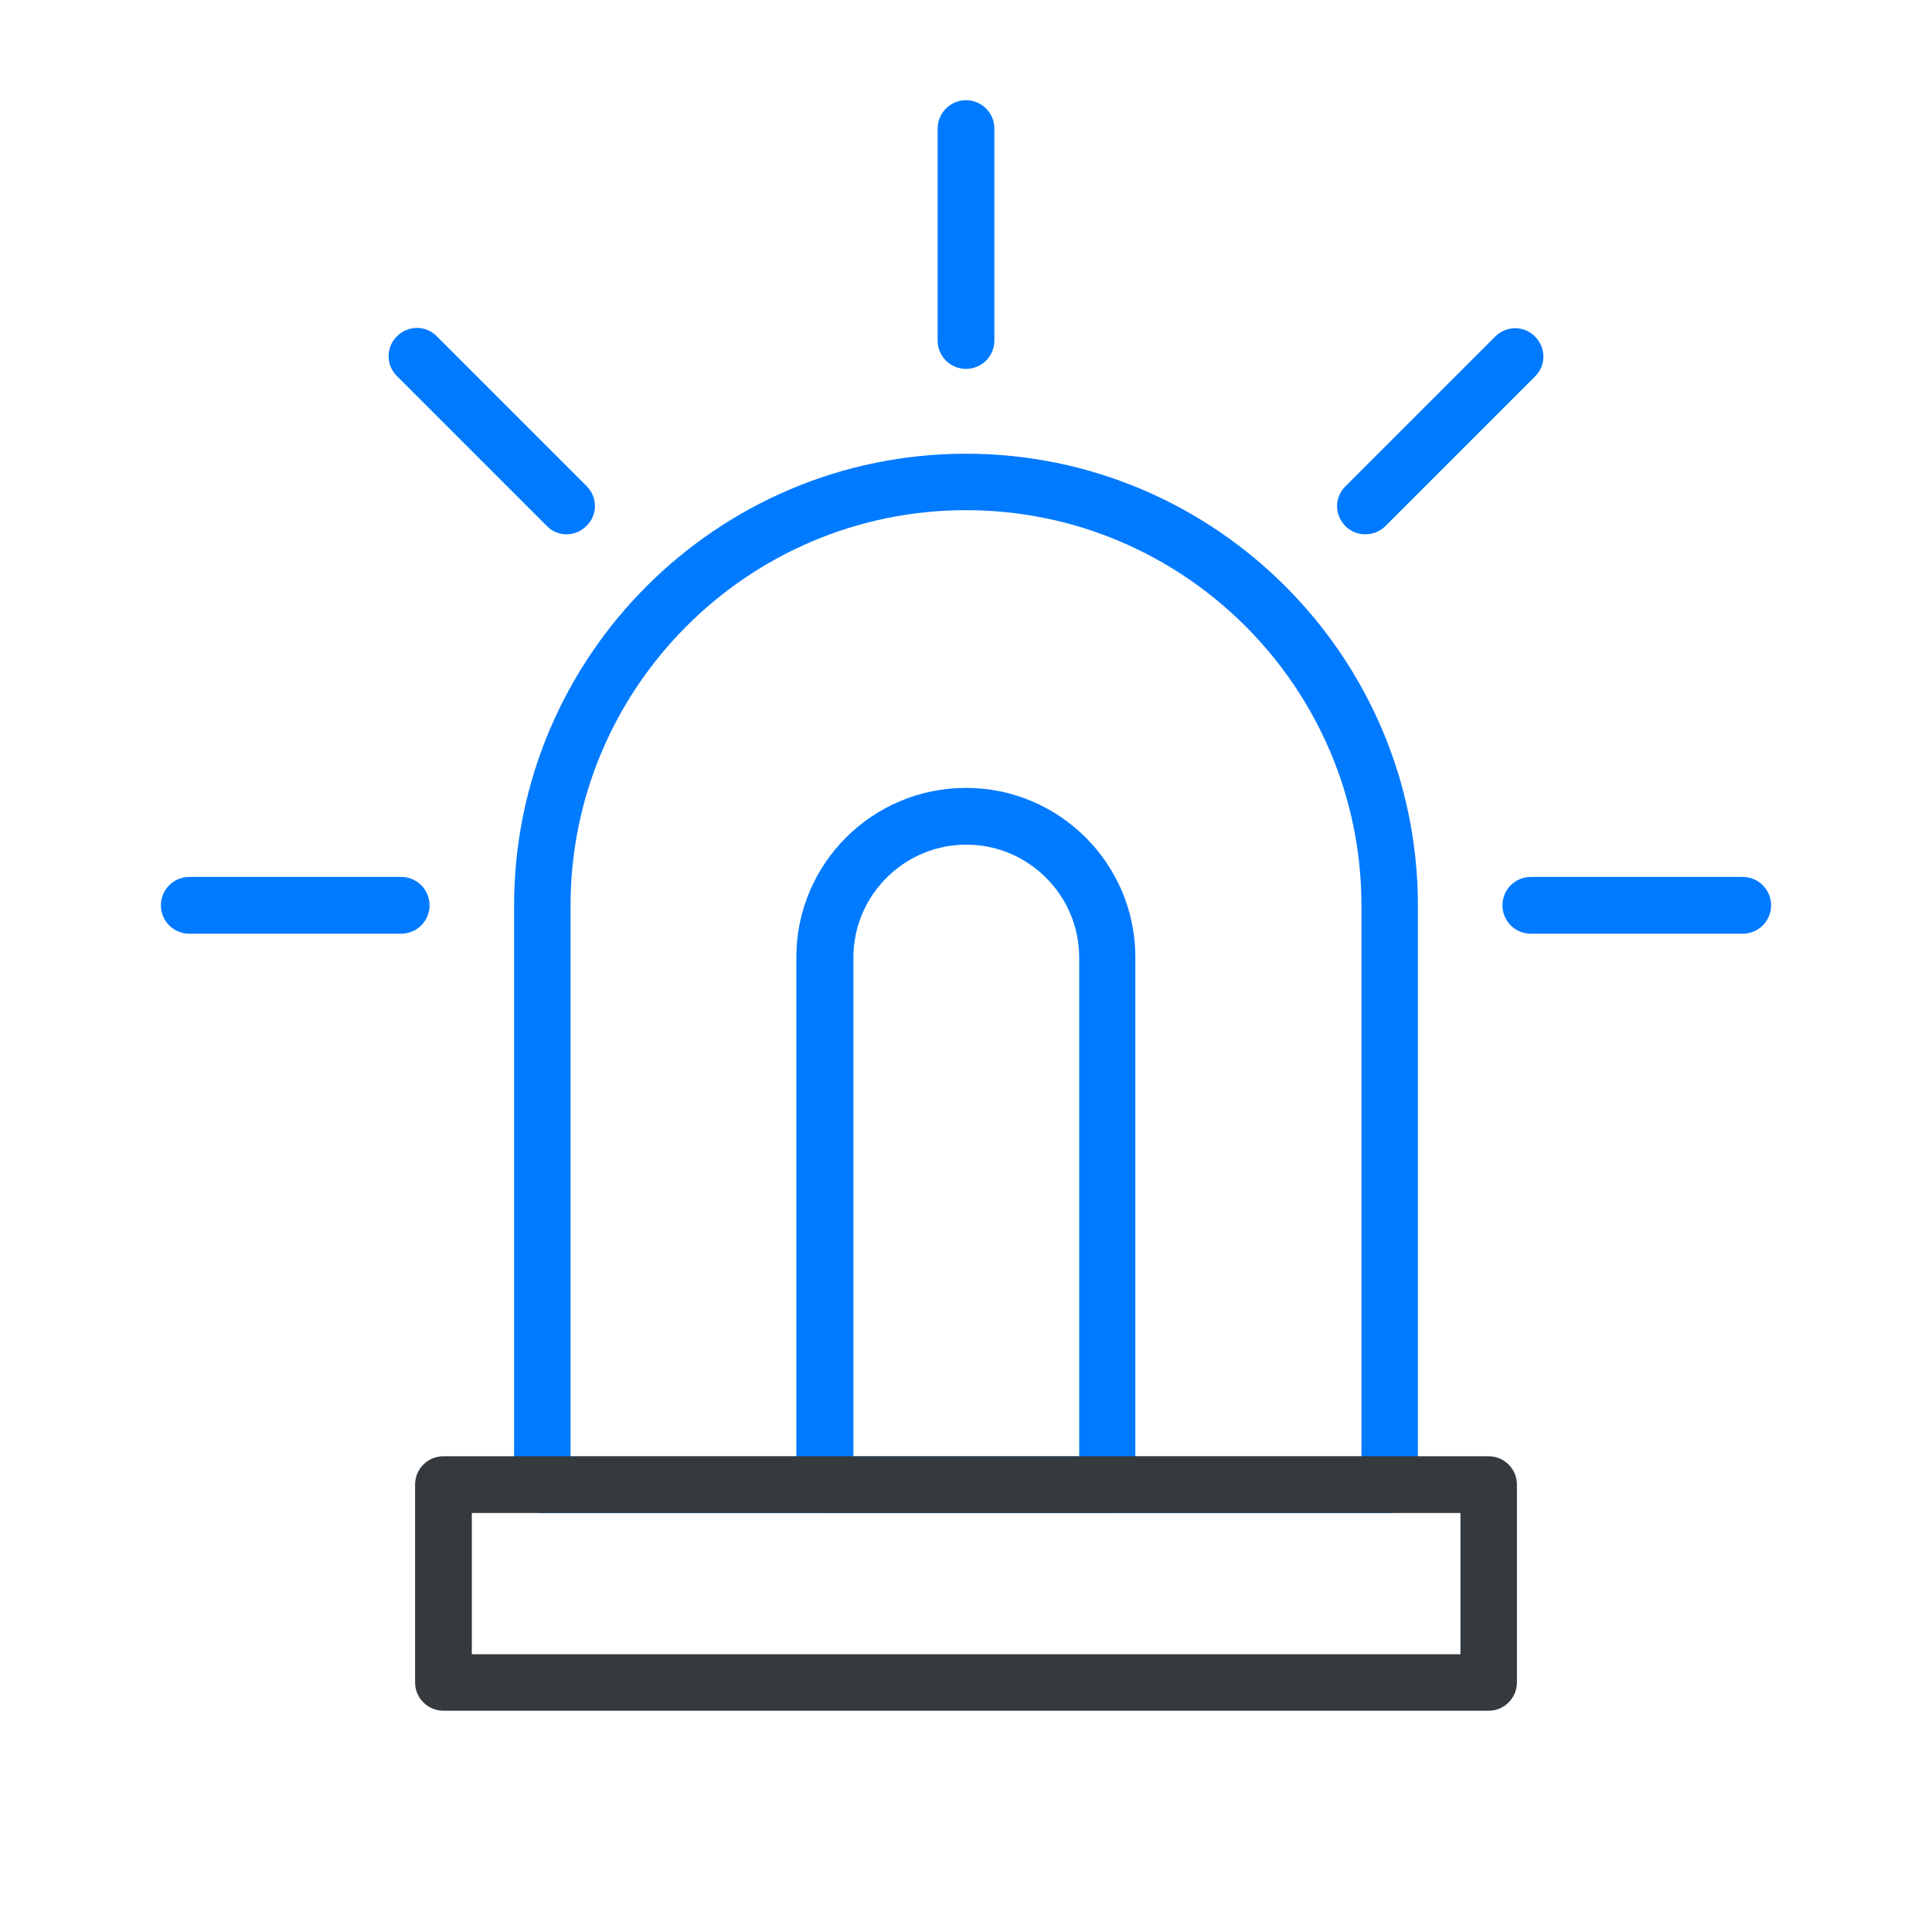
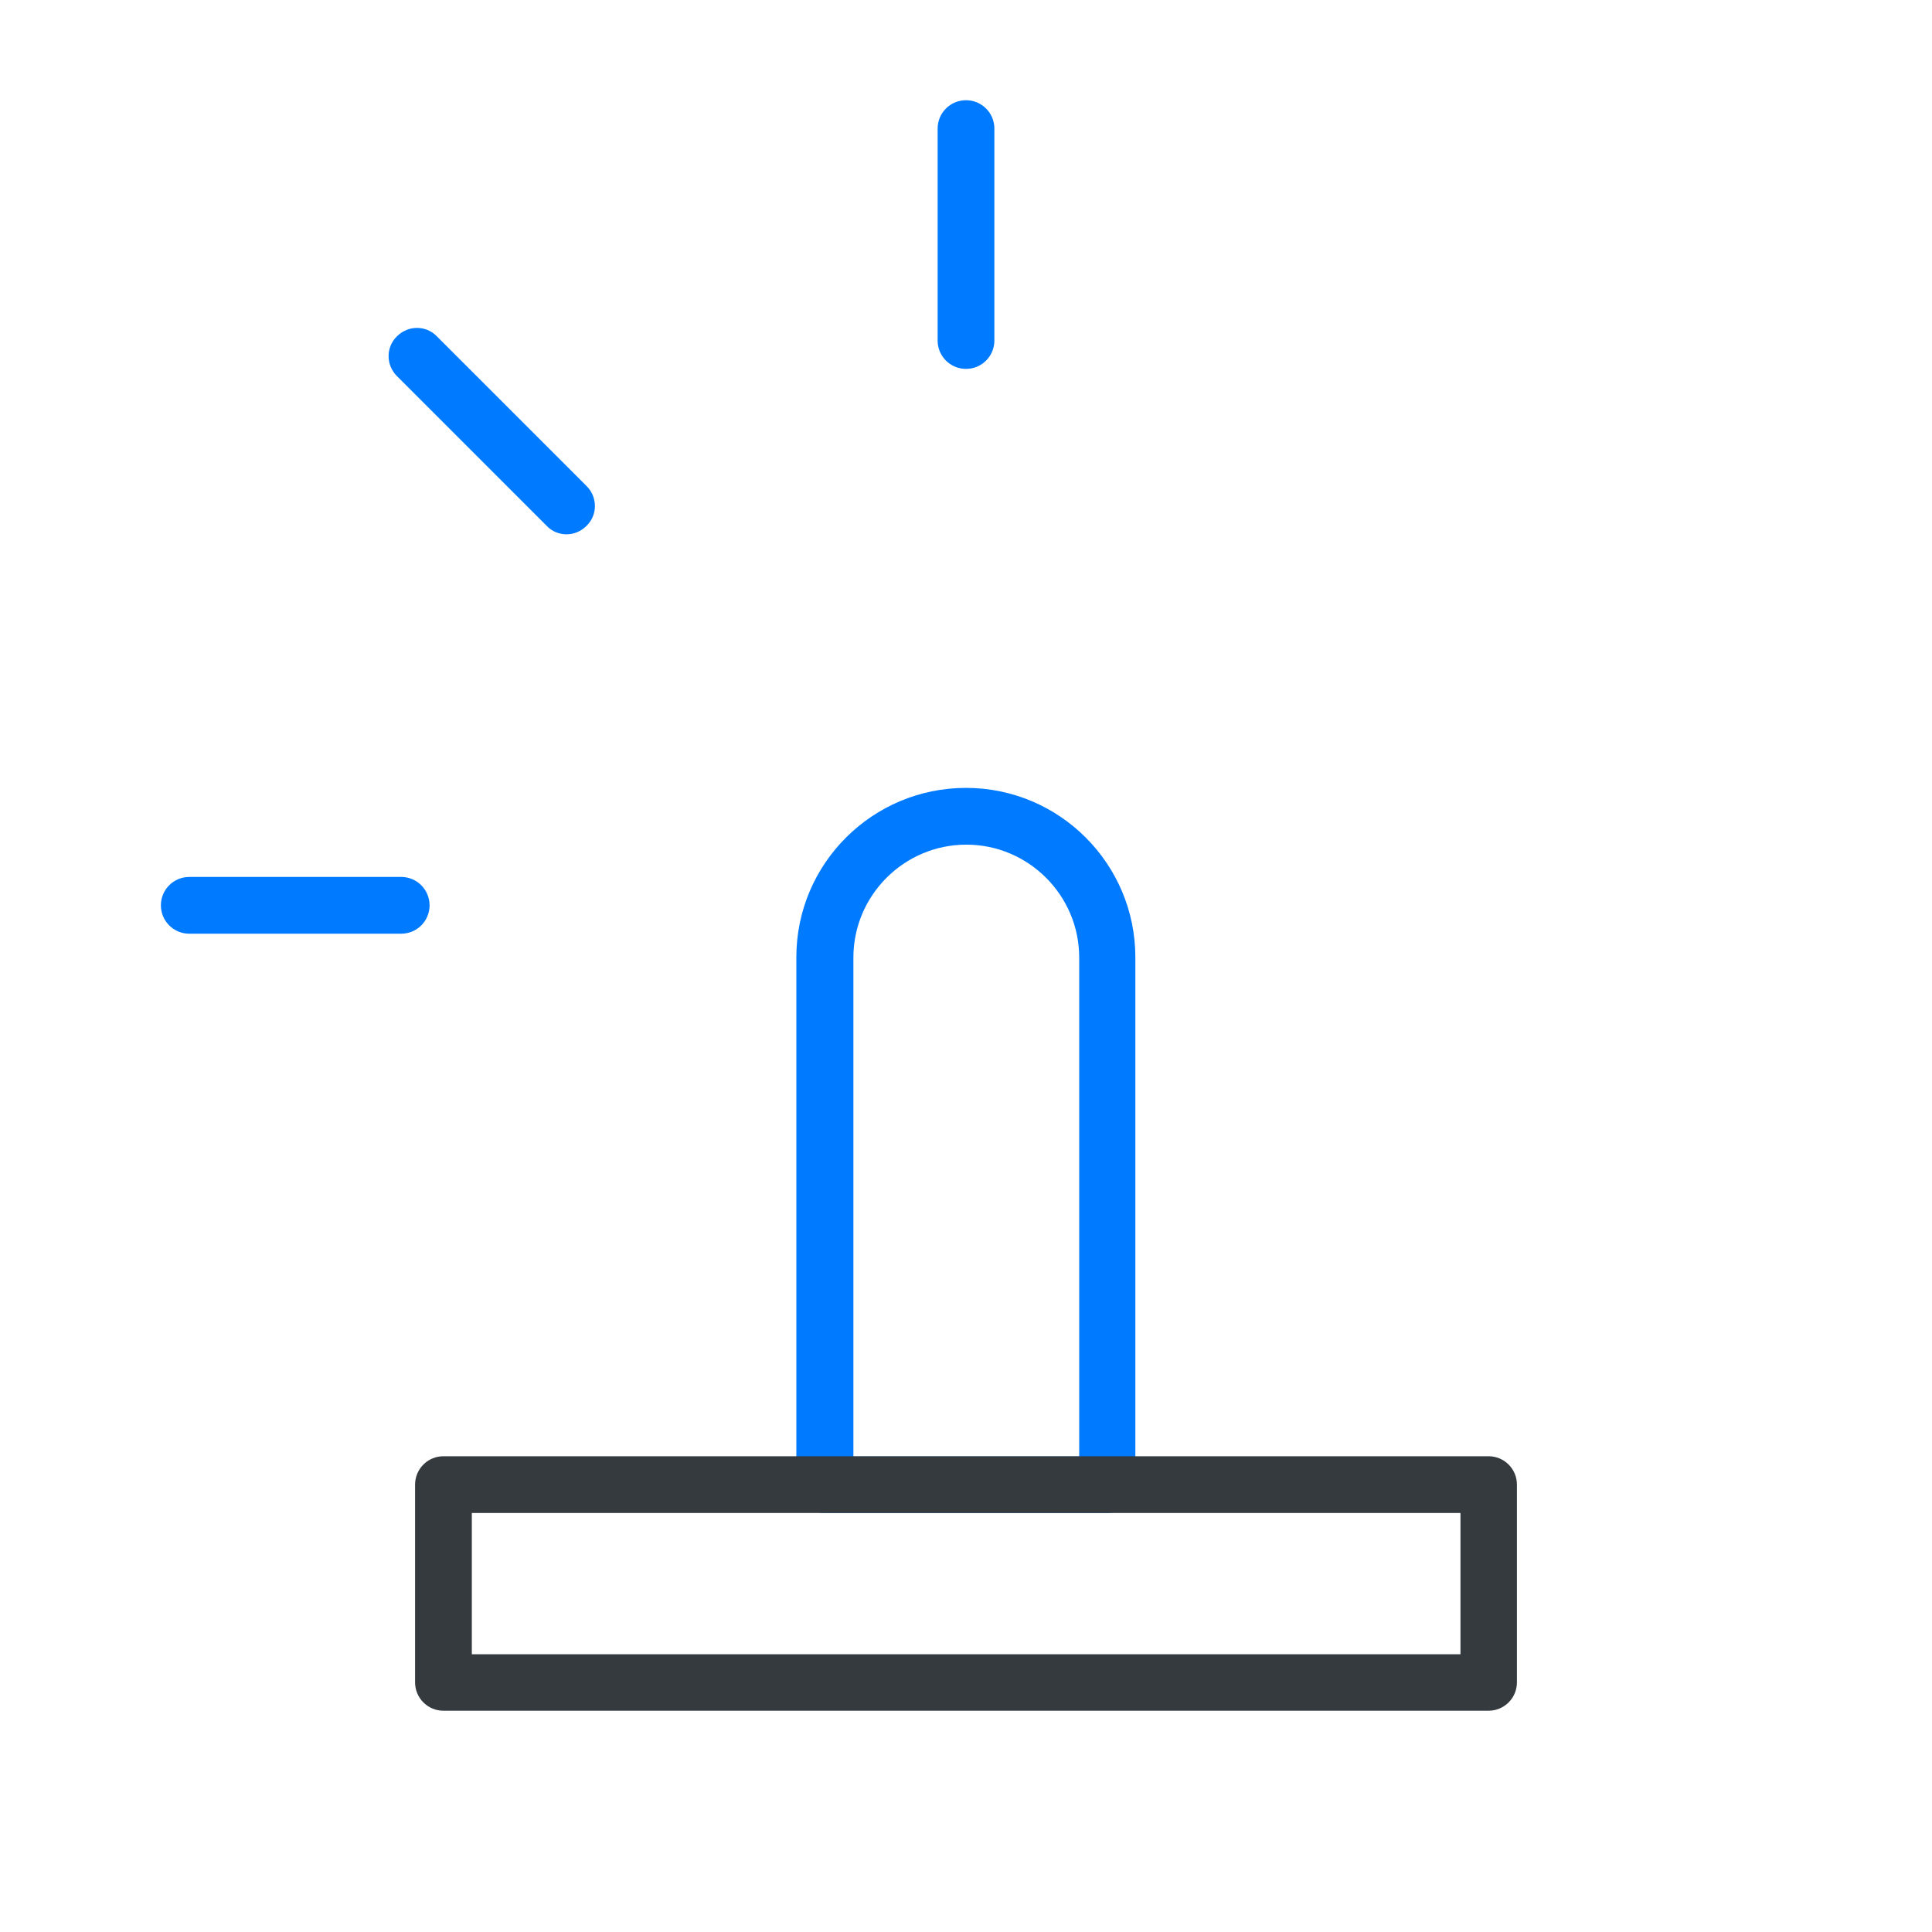
<svg xmlns="http://www.w3.org/2000/svg" id="Layer_1" data-name="Layer 1" viewBox="0 0 64 64">
  <defs>
    <style>
      .cls-1 {
        fill: #343a3e;
      }

      .cls-2 {
        fill: #007aff;
      }
    </style>
  </defs>
-   <path class="cls-2" d="m46.04,50.12h-28.07c-.52,0-.94-.42-.94-.94v-19.18c0-8.26,6.72-14.97,14.97-14.97s14.97,6.72,14.97,14.97v19.18c0,.52-.42.94-.94.94Zm-27.14-1.87h26.2v-18.25c0-7.22-5.88-13.1-13.1-13.1s-13.1,5.88-13.1,13.1v18.25Z" />
  <path class="cls-2" d="m36.68,50.12h-9.36c-.52,0-.94-.42-.94-.94v-17.47c0-3.1,2.52-5.61,5.62-5.61s5.61,2.52,5.61,5.61v17.47c0,.52-.42.94-.94.94Zm-8.42-1.87h7.49v-16.53c0-2.06-1.68-3.74-3.74-3.74s-3.74,1.68-3.74,3.74v16.53Z" />
  <path class="cls-1" d="m49.31,56.67H14.69c-.52,0-.94-.42-.94-.94v-6.55c0-.52.42-.94.94-.94h34.62c.52,0,.94.42.94.94v6.55c0,.52-.42.94-.94.94Zm-33.68-1.87h32.75v-4.68H15.63v4.68Z" />
-   <path class="cls-2" d="m32,12.22c-.52,0-.94-.42-.94-.94v-7.02c0-.52.42-.94.94-.94s.94.42.94.94v7.02c0,.52-.42.94-.94.94Z" />
-   <path class="cls-2" d="m57.73,30.93h-7.02c-.52,0-.94-.42-.94-.94s.42-.94.94-.94h7.02c.52,0,.94.42.94.94s-.42.94-.94.94Z" />
+   <path class="cls-2" d="m32,12.22c-.52,0-.94-.42-.94-.94v-7.02c0-.52.42-.94.94-.94s.94.42.94.94v7.02c0,.52-.42.94-.94.94" />
  <path class="cls-2" d="m13.29,30.93h-7.02c-.52,0-.94-.42-.94-.94s.42-.94.94-.94h7.02c.52,0,.94.42.94.94s-.42.94-.94.94Z" />
  <path class="cls-2" d="m18.77,17.7c-.24,0-.48-.09-.66-.28l-4.96-4.96c-.37-.37-.37-.96,0-1.32.37-.37.96-.37,1.32,0l4.96,4.96c.37.37.37.96,0,1.32-.18.18-.42.28-.66.28Z" />
-   <path class="cls-2" d="m45.23,17.7c-.24,0-.48-.09-.66-.27-.37-.37-.37-.96,0-1.32l4.96-4.96c.37-.37.96-.37,1.32,0,.37.37.37.96,0,1.32l-4.96,4.96c-.18.18-.42.27-.66.27Z" />
</svg>